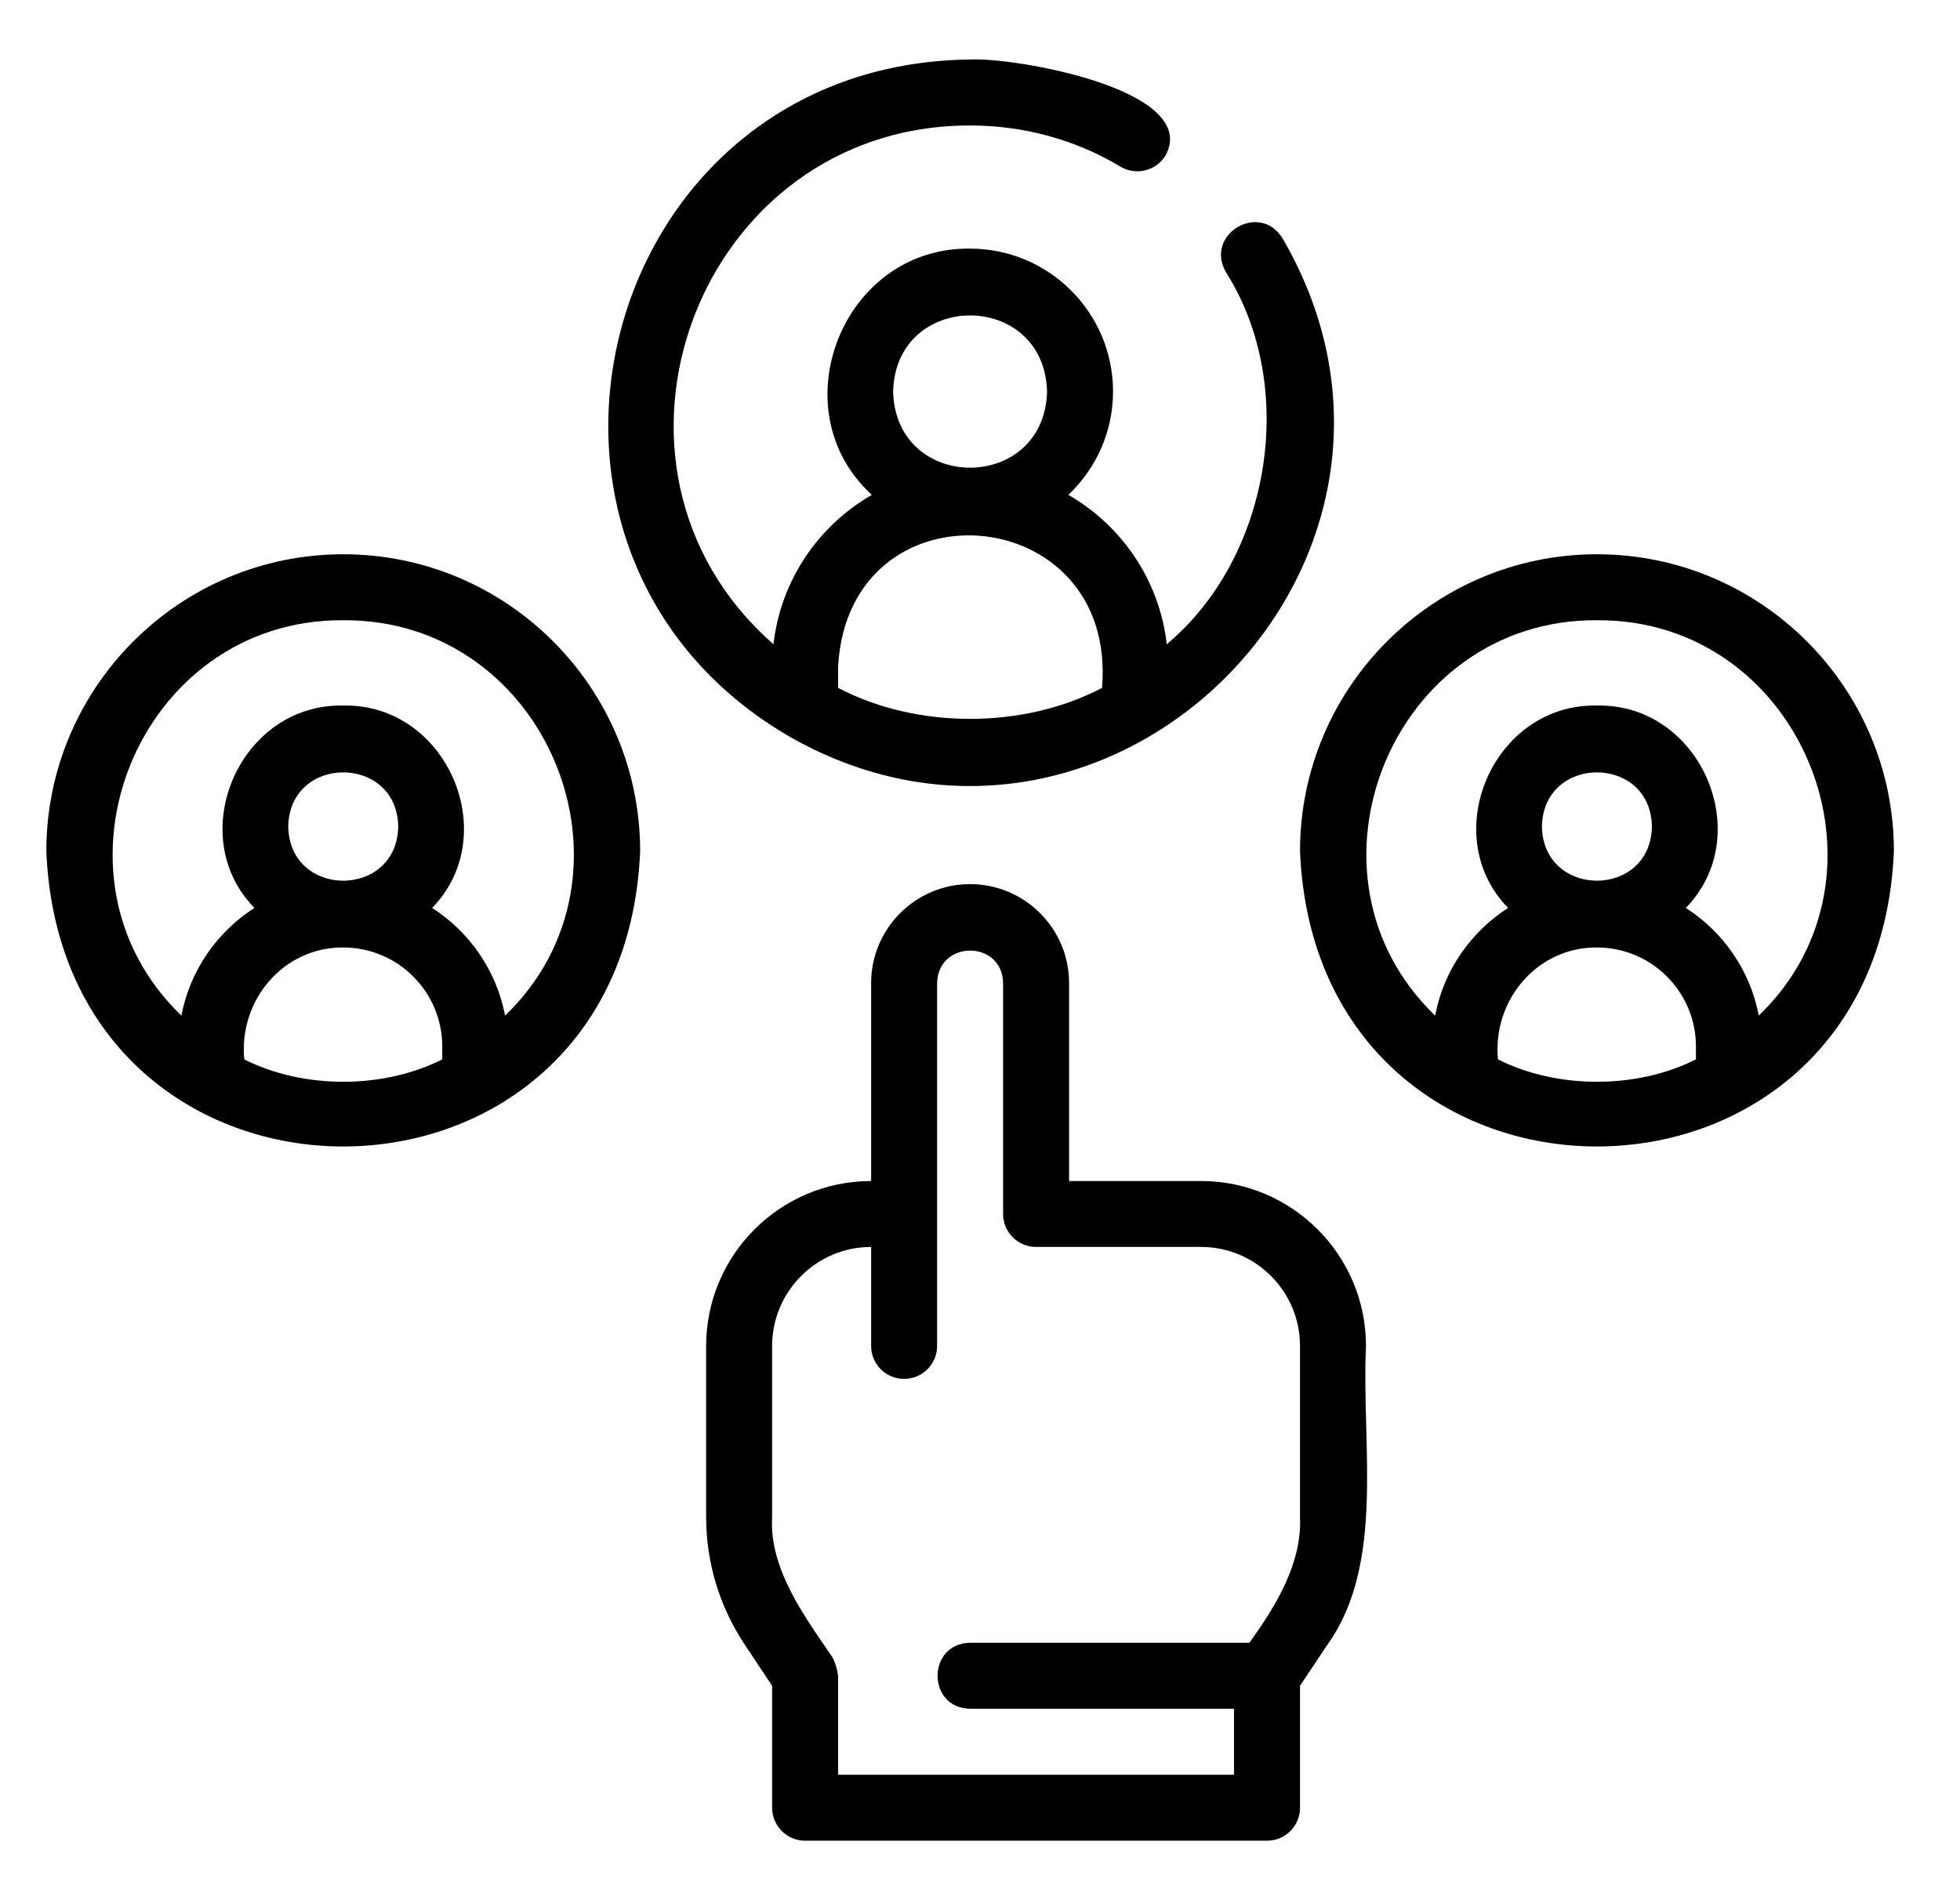
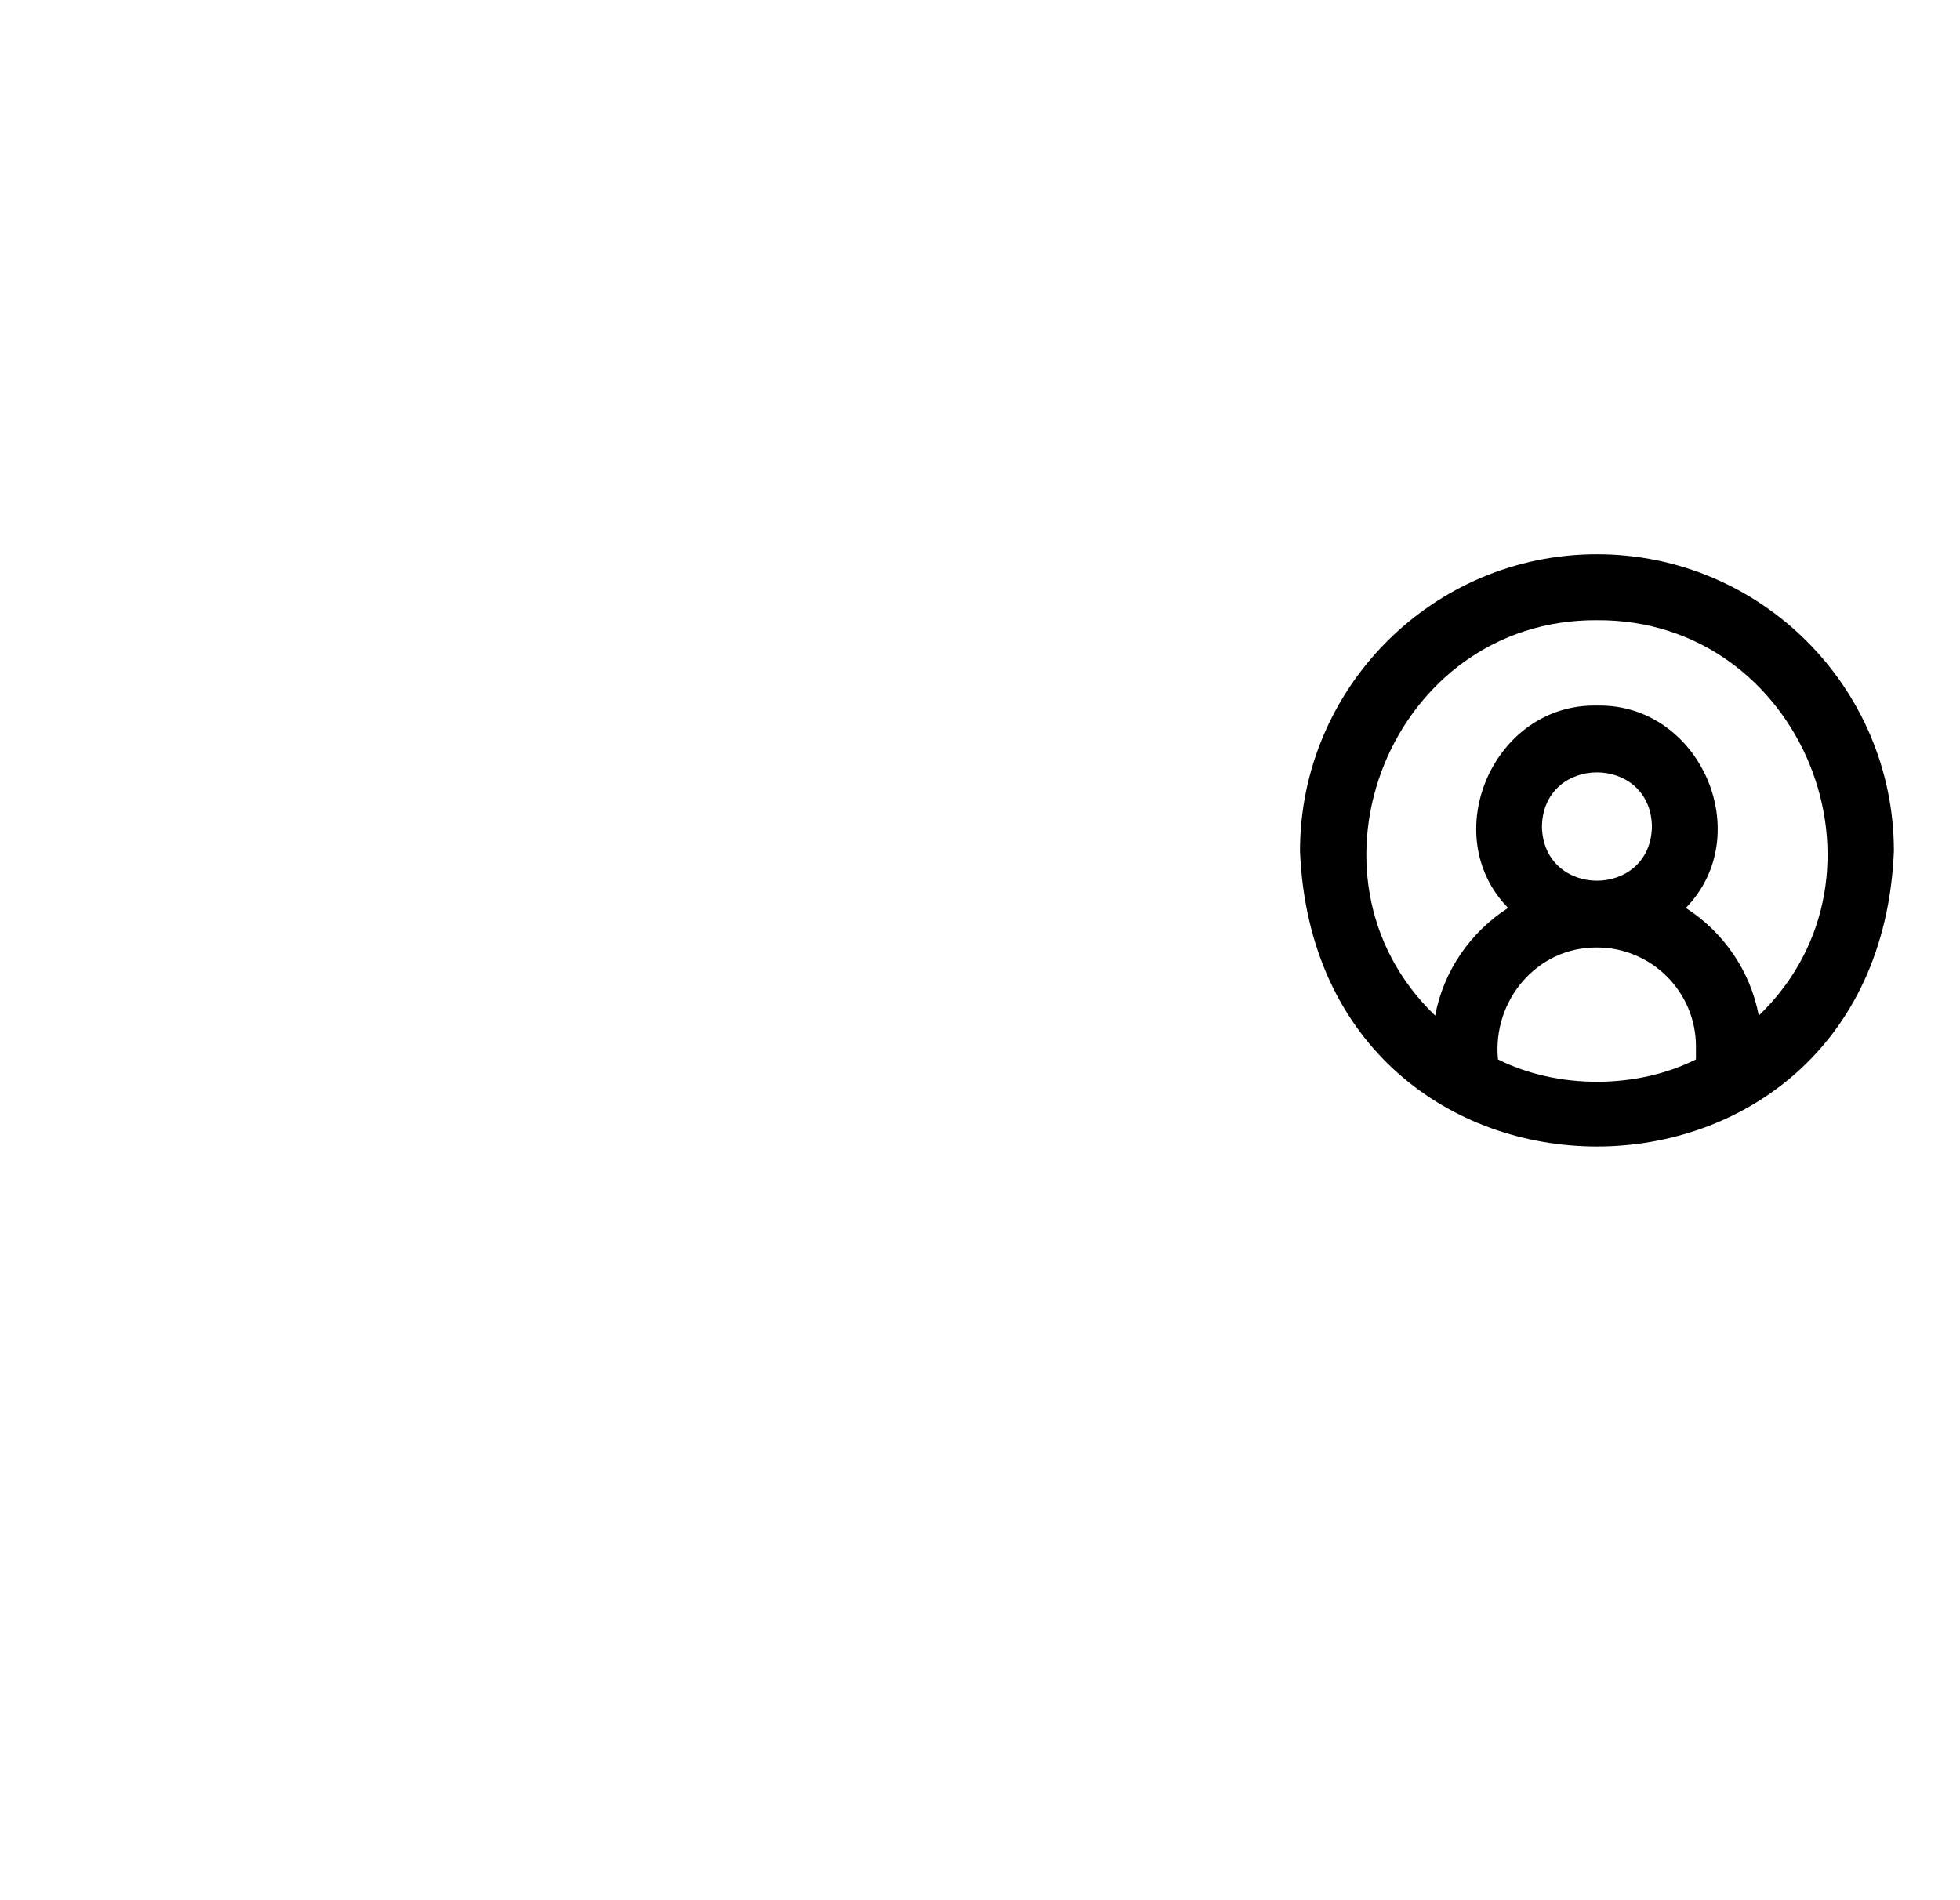
<svg xmlns="http://www.w3.org/2000/svg" width="33" height="32" viewBox="0 0 33 32" fill="none">
  <g clip-path="url(#clip0_12461_173)">
-     <path d="M22.999 22.666C22.999 21.134 21.753 19.889 20.222 19.889H18V16.556C18 15.637 17.252 14.889 16.333 14.889C15.414 14.889 14.667 15.637 14.667 16.556V19.889C13.135 19.889 11.889 21.134 11.889 22.666V25.545C11.889 26.316 12.115 27.061 12.543 27.702L13 28.389V30.443C13 30.75 13.249 30.998 13.556 30.998H21.333C21.64 30.998 21.888 30.75 21.888 30.443V28.389L22.346 27.702C23.33 26.333 22.918 24.312 22.999 22.666ZM21.888 25.545C21.922 26.333 21.479 27.049 21.035 27.665C21.035 27.665 16.333 27.665 16.333 27.665C15.604 27.676 15.603 28.765 16.333 28.776C16.333 28.776 20.777 28.776 20.777 28.776V29.887H14.111V28.221C14.098 28.114 14.066 28.009 14.018 27.913C13.55 27.227 12.948 26.42 13 25.545C13 25.545 13 22.666 13 22.666C13 21.747 13.748 20.999 14.667 20.999V22.666C14.667 22.973 14.915 23.221 15.222 23.221C15.529 23.221 15.778 22.973 15.778 22.666V16.556C15.789 15.831 16.875 15.821 16.889 16.556C16.889 16.556 16.889 20.444 16.889 20.444C16.889 20.751 17.137 20.999 17.444 20.999H20.222C21.14 20.999 21.888 21.747 21.888 22.666V25.545Z" fill="black" />
-     <path d="M16.333 2.113C17.235 2.113 18.11 2.352 18.864 2.806C19.126 2.963 19.468 2.879 19.626 2.615C20.217 1.506 17.076 0.961 16.333 1.002C10.041 1.073 7.937 9.32 13.317 12.419C18.711 15.464 24.74 9.421 21.592 4.01C21.204 3.391 20.276 3.949 20.64 4.582C21.879 6.542 21.375 9.406 19.644 10.849C19.523 9.772 18.886 8.851 17.988 8.334C18.449 7.895 18.74 7.279 18.74 6.594C18.74 5.266 17.661 4.187 16.333 4.187C14.184 4.159 13.108 6.899 14.679 8.334C13.78 8.851 13.144 9.772 13.023 10.849C9.607 7.86 11.742 2.111 16.333 2.113ZM17.629 6.594C17.584 8.303 15.082 8.303 15.037 6.594C15.082 4.885 17.584 4.885 17.629 6.594ZM14.111 11.223C14.289 8.052 18.819 8.408 18.555 11.584C17.233 12.28 15.433 12.28 14.111 11.584V11.223Z" fill="black" />
    <path d="M26.887 9.334C24.131 9.334 21.888 11.577 21.888 14.334C22.162 20.966 31.613 20.964 31.887 14.334C31.887 11.577 29.644 9.334 26.887 9.334ZM28.554 17.841C27.556 18.343 26.219 18.343 25.221 17.841C25.125 16.851 25.875 15.949 26.887 15.956C27.806 15.956 28.554 16.703 28.554 17.622V17.841ZM25.961 13.919C25.983 12.703 27.792 12.703 27.813 13.919C27.791 15.136 25.983 15.135 25.961 13.919ZM29.612 17.103C29.468 16.343 29.013 15.694 28.384 15.29C29.587 14.054 28.628 11.844 26.887 11.882C25.148 11.844 24.188 14.054 25.391 15.29C24.762 15.694 24.307 16.343 24.163 17.103C21.698 14.734 23.431 10.422 26.887 10.445C30.344 10.422 32.077 14.734 29.612 17.103Z" fill="black" />
-     <path d="M5.779 9.334C3.022 9.334 0.78 11.577 0.78 14.334C1.054 20.966 10.505 20.964 10.778 14.334C10.778 11.577 8.536 9.334 5.779 9.334ZM7.446 17.841C6.447 18.343 5.111 18.343 4.113 17.841C4.017 16.851 4.766 15.949 5.779 15.956C6.698 15.956 7.446 16.703 7.446 17.622V17.841ZM4.853 13.919C4.875 12.703 6.684 12.703 6.705 13.919C6.683 15.136 4.875 15.135 4.853 13.919ZM8.504 17.103C8.359 16.343 7.904 15.694 7.276 15.29C8.478 14.054 7.519 11.844 5.779 11.882C4.039 11.844 3.08 14.054 4.283 15.29C3.654 15.694 3.199 16.343 3.054 17.103C0.589 14.734 2.323 10.422 5.779 10.445C9.236 10.422 10.969 14.734 8.504 17.103Z" fill="black" />
  </g>
  <defs>
    <clipPath id="clip0_12461_173">
      <rect width="32" height="32" fill="white" transform="translate(0.333)" />
    </clipPath>
  </defs>
</svg>